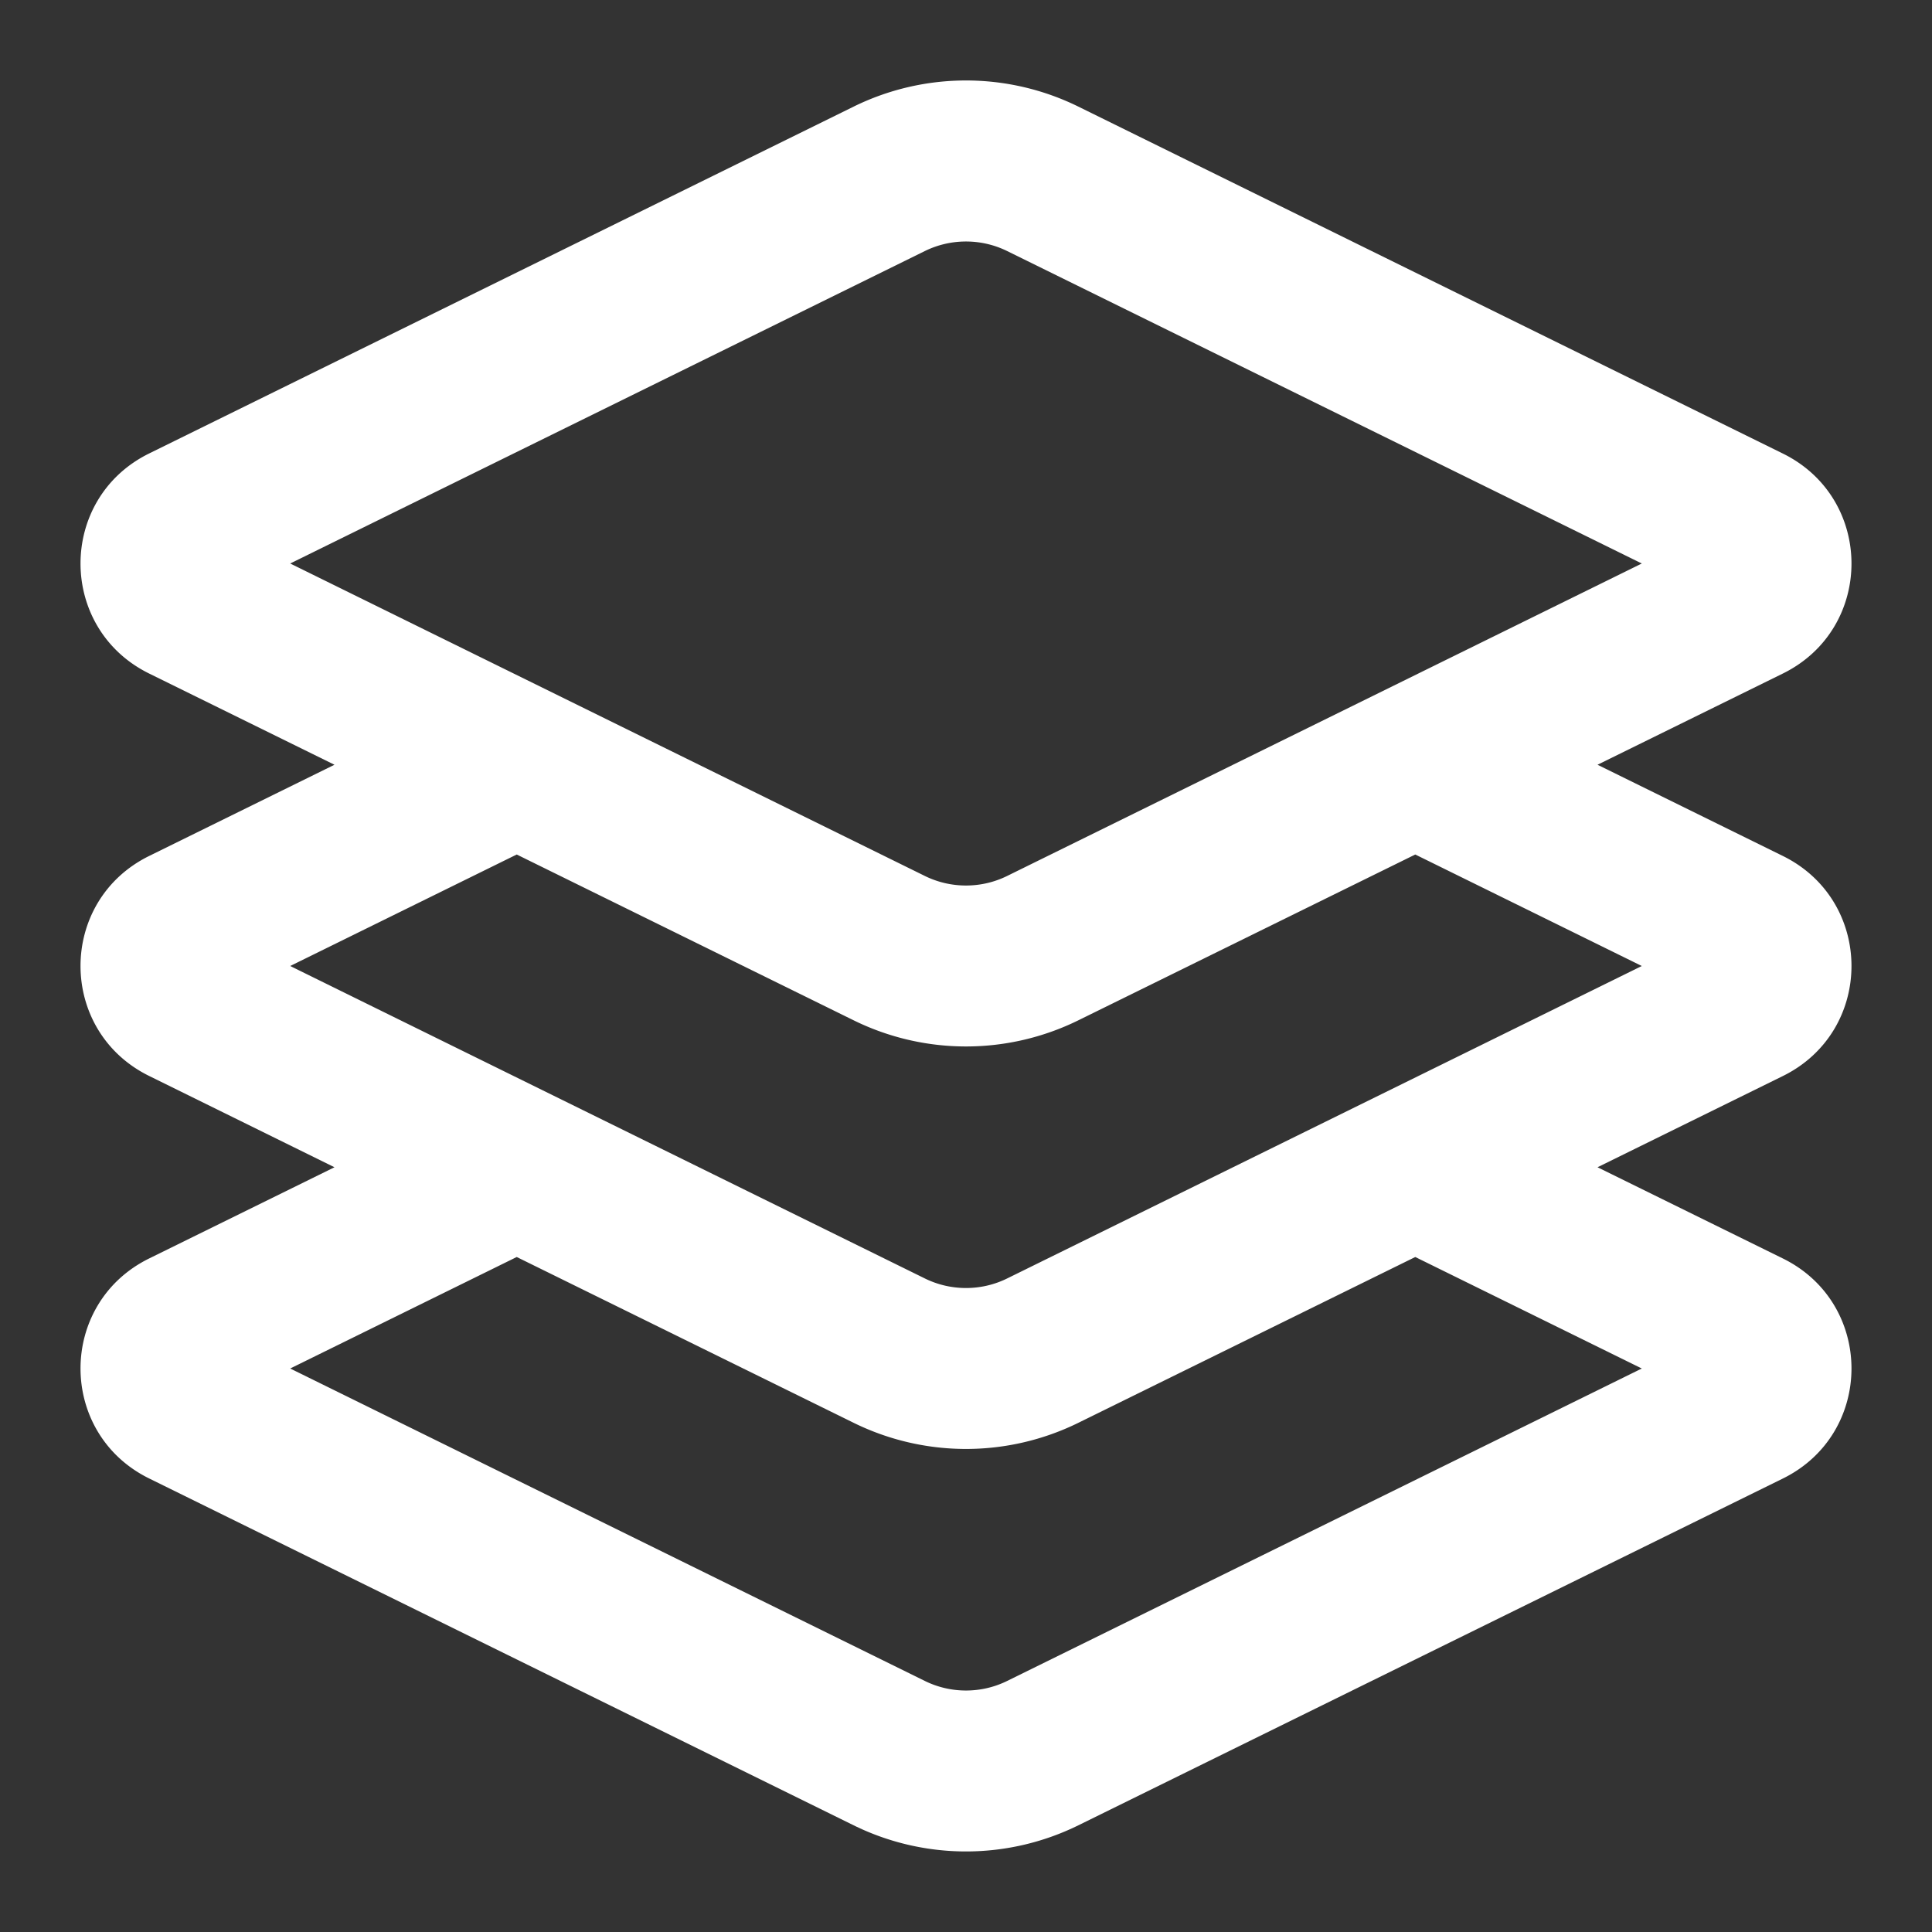
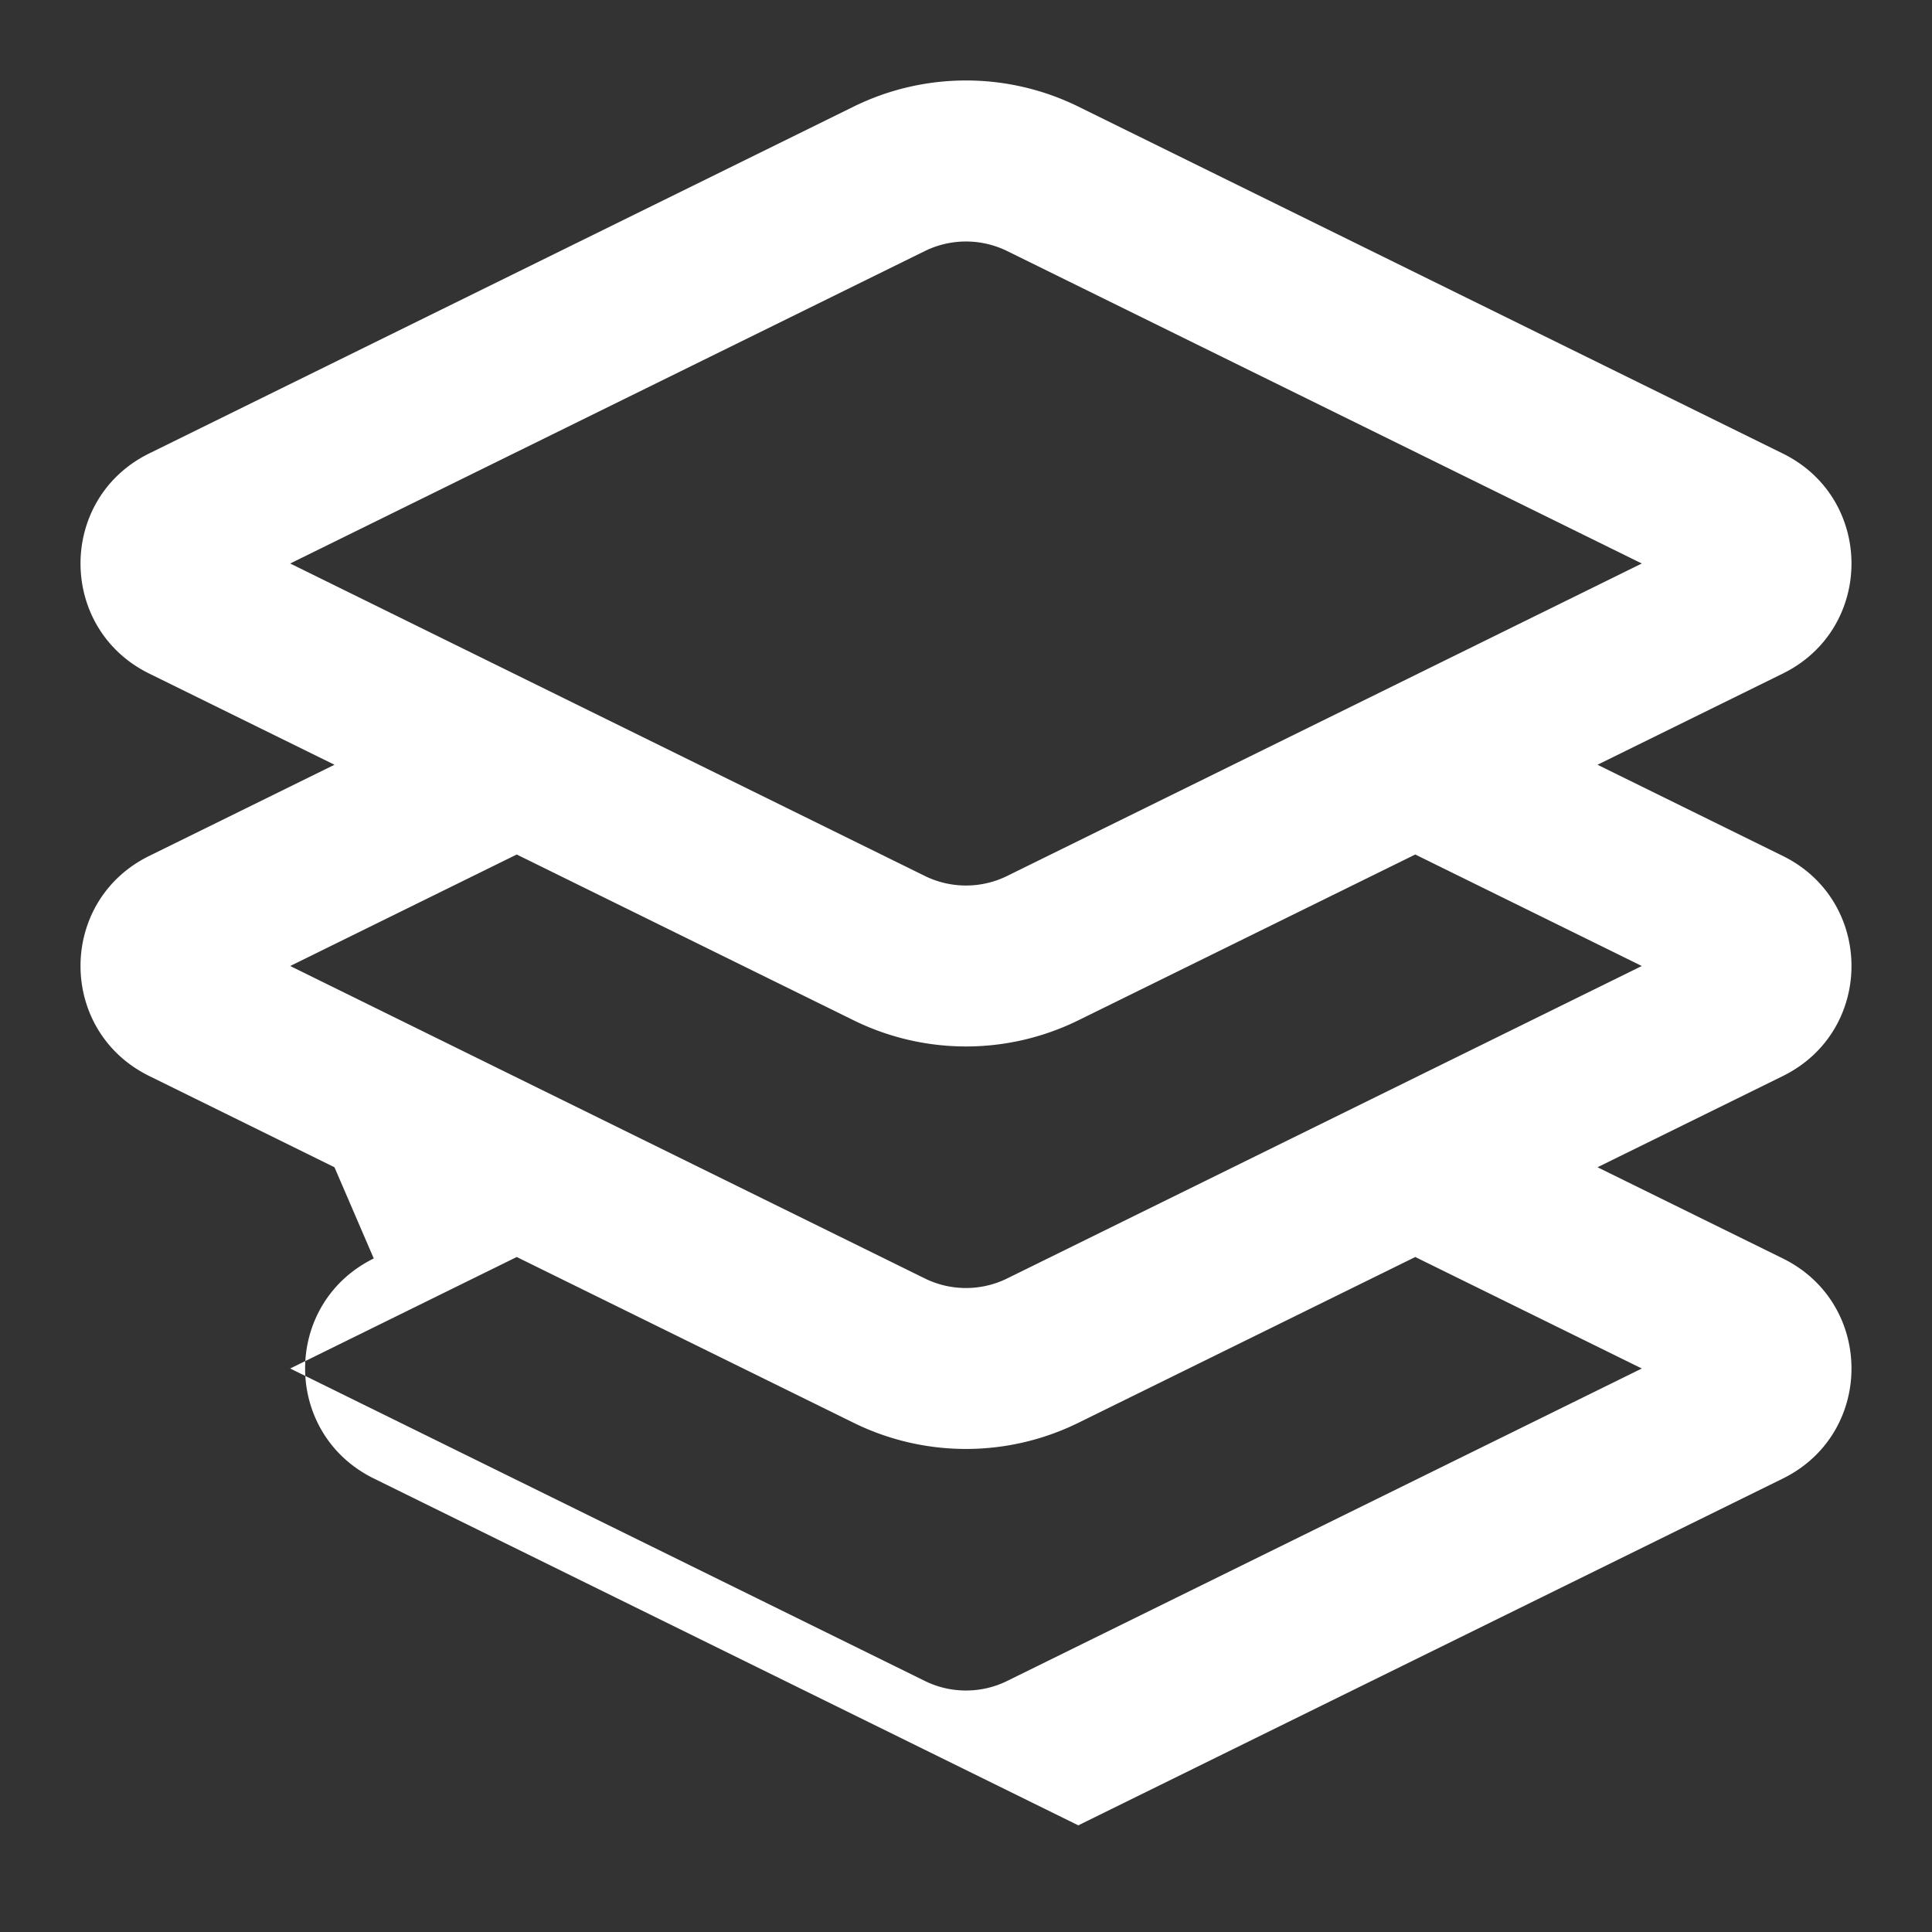
<svg xmlns="http://www.w3.org/2000/svg" xml:space="preserve" style="enable-background:new 0 0 512 512" viewBox="0 0 24 24" y="0" x="0" height="512" width="512" version="1.1">
  <rect x="0" y="0" width="24" height="24" fill="#333333" stroke="none" />
  <g>
-     <path data-original="#000000" opacity="1" clip-rule="evenodd" d="M10.605 1.324a3.162 3.162 0 0 1 2.79 0l8.752 4.31c1.137.56 1.137 2.173 0 2.733L19.845 9.5l2.302 1.133c1.137.56 1.137 2.174 0 2.734L19.845 14.5l2.302 1.133c1.137.56 1.137 2.174 0 2.734l-8.752 4.308a3.162 3.162 0 0 1-2.79 0l-8.752-4.309c-1.137-.56-1.137-2.173 0-2.733L4.155 14.5l-2.302-1.134c-1.137-.56-1.137-2.173 0-2.733L4.155 9.5 1.853 8.367c-1.137-.56-1.137-2.174 0-2.734zm1.907 1.795a1.161 1.161 0 0 0-1.024 0L3.605 7l7.883 3.881c.322.159.702.159 1.024 0L20.395 7zm-6.093 7.496L3.605 12l7.883 3.881c.322.159.702.159 1.024 0L20.395 12l-2.814-1.385-4.186 2.06a3.161 3.161 0 0 1-2.79 0zm0 5L3.605 17l7.883 3.881c.322.159.702.159 1.024 0L20.395 17l-2.814-1.385-4.186 2.06a3.162 3.162 0 0 1-2.79 0z" fill-rule="evenodd" fill="#ffffff" />
+     <path data-original="#000000" opacity="1" clip-rule="evenodd" d="M10.605 1.324a3.162 3.162 0 0 1 2.79 0l8.752 4.31c1.137.56 1.137 2.173 0 2.733L19.845 9.5l2.302 1.133c1.137.56 1.137 2.174 0 2.734L19.845 14.5l2.302 1.133c1.137.56 1.137 2.174 0 2.734l-8.752 4.308l-8.752-4.309c-1.137-.56-1.137-2.173 0-2.733L4.155 14.5l-2.302-1.134c-1.137-.56-1.137-2.173 0-2.733L4.155 9.5 1.853 8.367c-1.137-.56-1.137-2.174 0-2.734zm1.907 1.795a1.161 1.161 0 0 0-1.024 0L3.605 7l7.883 3.881c.322.159.702.159 1.024 0L20.395 7zm-6.093 7.496L3.605 12l7.883 3.881c.322.159.702.159 1.024 0L20.395 12l-2.814-1.385-4.186 2.06a3.161 3.161 0 0 1-2.79 0zm0 5L3.605 17l7.883 3.881c.322.159.702.159 1.024 0L20.395 17l-2.814-1.385-4.186 2.06a3.162 3.162 0 0 1-2.79 0z" fill-rule="evenodd" fill="#ffffff" />
  </g>
</svg>